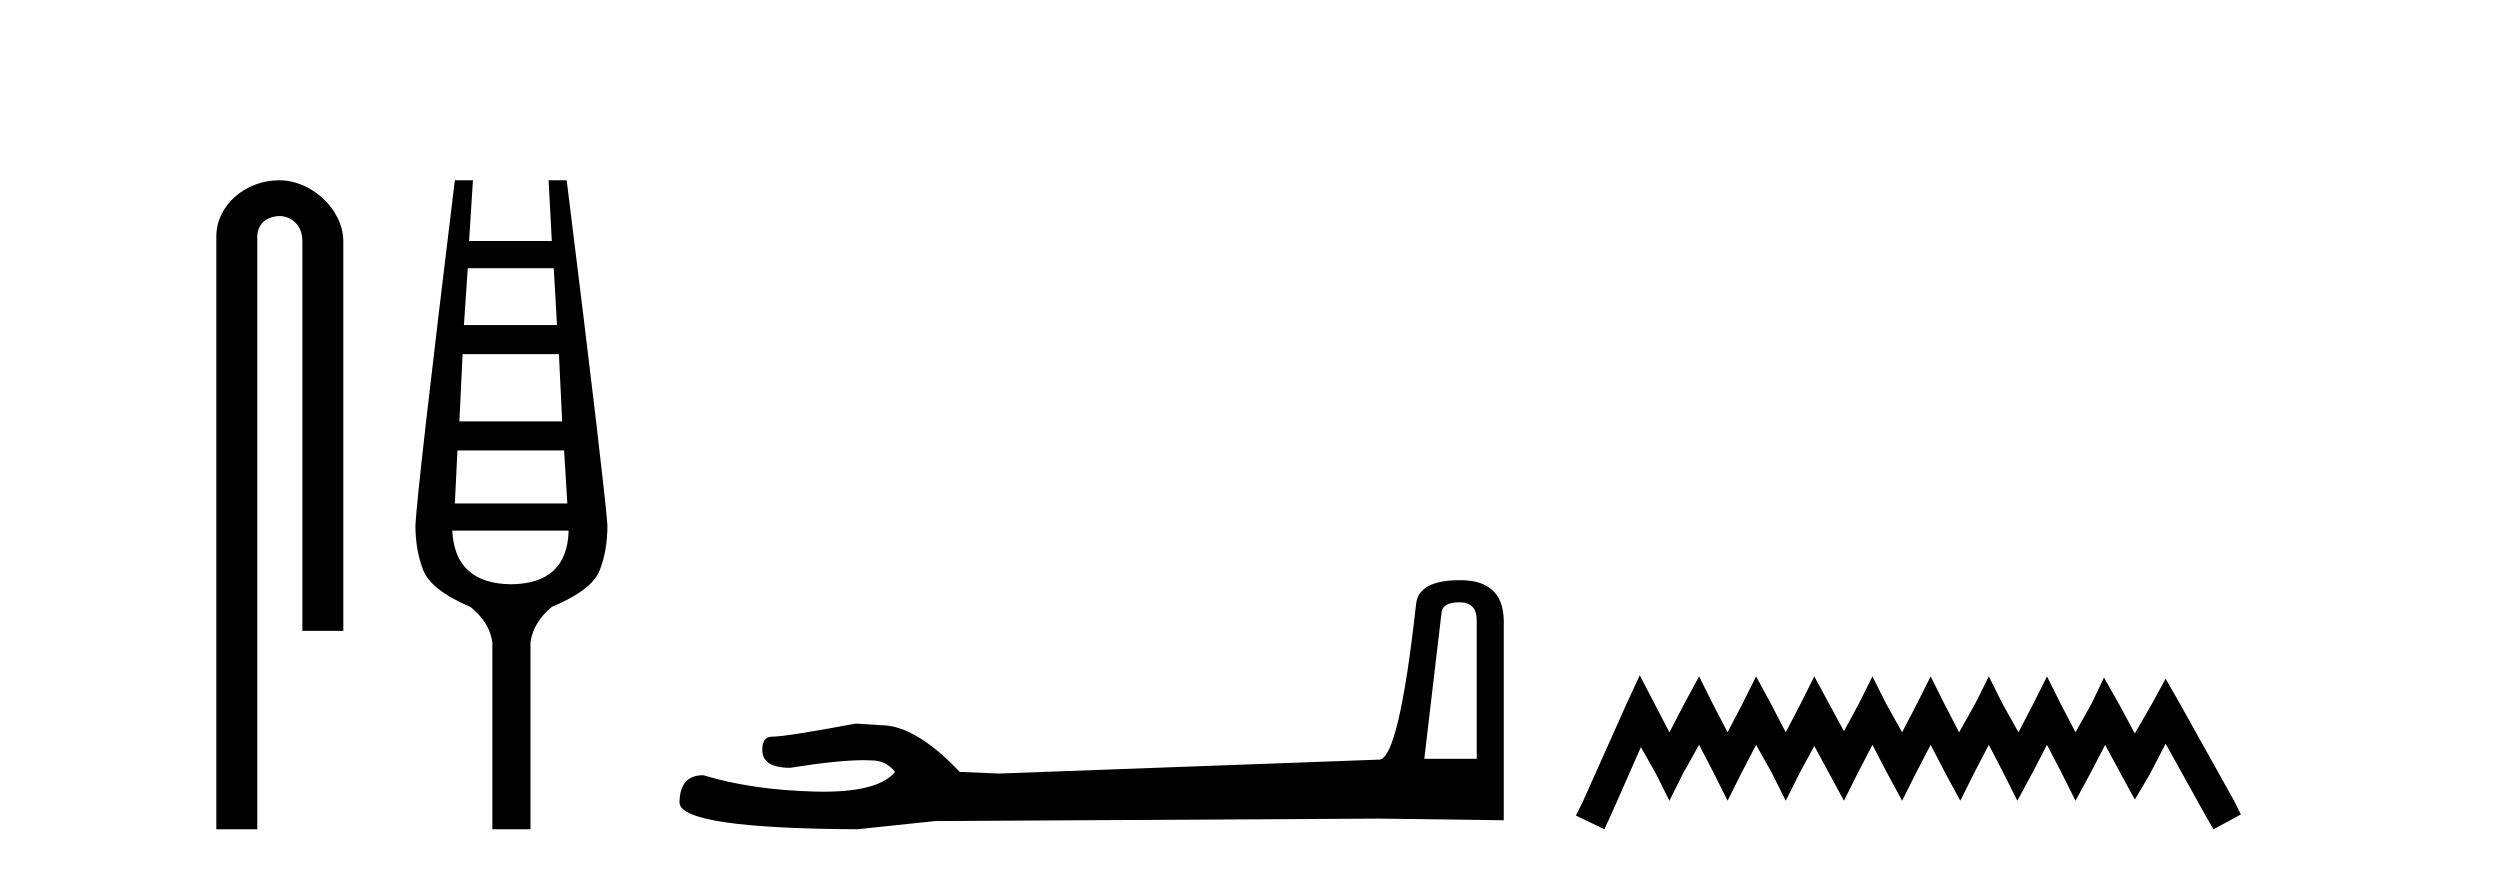
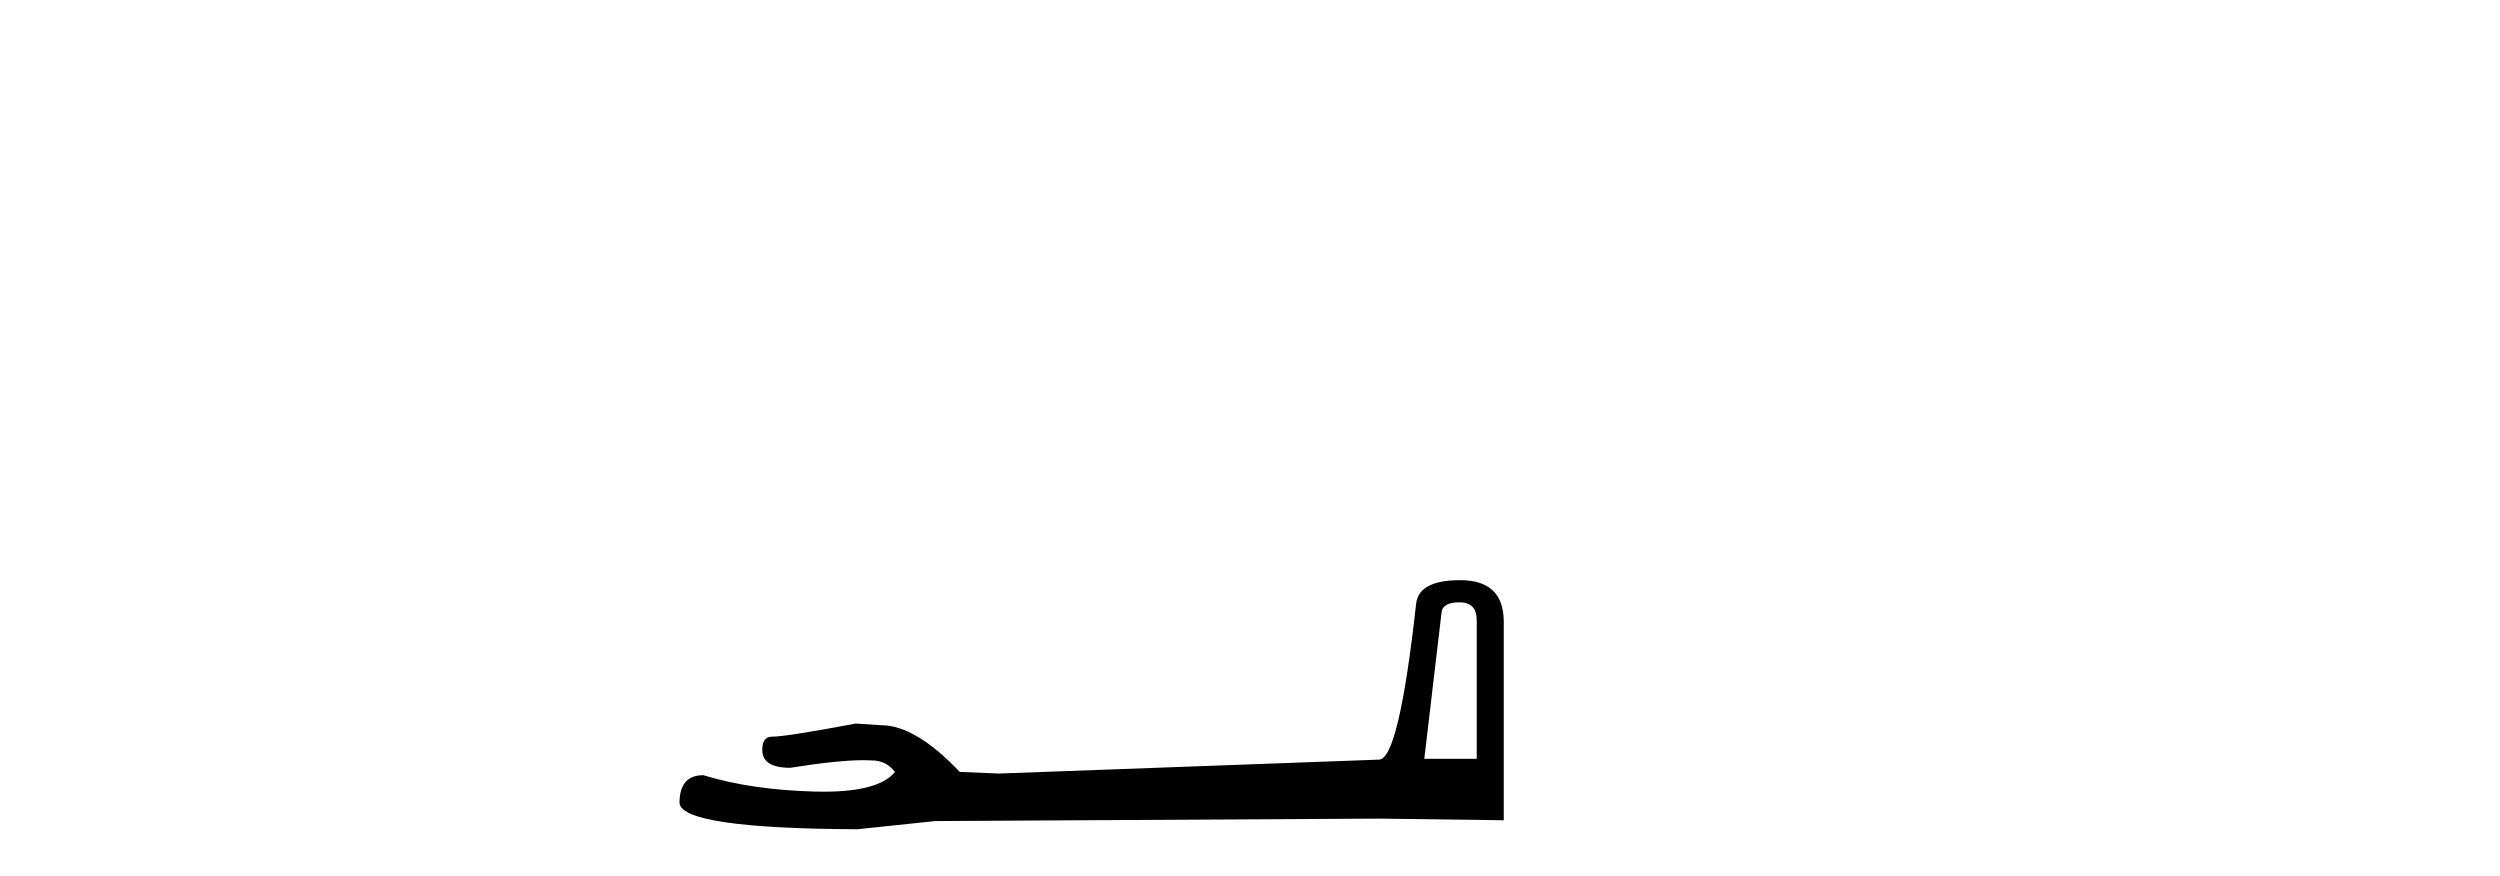
<svg xmlns="http://www.w3.org/2000/svg" width="117.0" height="41.0">
-   <path d="M 13.069 8.437 C 11.5 8.437 10.124 9.591 10.124 11.072 L 10.124 38.809 L 12.041 38.809 L 12.041 11.072 C 12.041 10.346 12.68 10.111 13.081 10.111 C 13.502 10.111 14.151 10.406 14.151 11.296 L 14.151 29.526 L 16.067 29.526 L 16.067 11.296 C 16.067 9.813 14.598 8.437 13.069 8.437 Z" style="fill:#000000;stroke:none" />
-   <path d="M 25.916 12.551 L 26.067 15.213 L 21.711 15.213 L 21.892 12.551 ZM 26.158 16.574 L 26.309 19.721 L 21.499 19.721 L 21.65 16.574 ZM 26.4 21.082 L 26.551 23.563 L 21.287 23.563 L 21.408 21.082 ZM 26.612 24.833 Q 26.551 27.314 23.919 27.344 Q 21.287 27.314 21.166 24.833 ZM 21.287 8.437 Q 19.533 22.806 19.442 24.591 Q 19.442 25.741 19.805 26.678 Q 20.168 27.616 22.013 28.403 Q 22.891 29.099 23.042 30.036 L 23.042 38.809 L 24.827 38.809 L 24.827 30.036 Q 24.978 29.099 25.825 28.403 Q 27.701 27.616 28.064 26.694 Q 28.427 25.771 28.427 24.591 Q 28.306 22.806 26.521 8.437 L 25.674 8.437 L 25.825 11.28 L 21.953 11.28 L 22.134 8.437 Z" style="fill:#000000;stroke:none" />
  <path d="M 68.306 28.188 Q 69.111 28.188 69.111 29.031 L 69.111 35.512 L 66.657 35.512 L 67.462 28.686 Q 67.501 28.188 68.306 28.188 ZM 68.344 27.152 Q 66.389 27.152 66.274 28.264 Q 65.468 35.512 64.548 35.55 L 46.756 36.202 L 44.915 36.125 Q 42.845 33.94 41.234 33.94 Q 40.659 33.901 40.046 33.863 Q 36.786 34.476 36.134 34.476 Q 35.674 34.476 35.674 35.09 Q 35.674 35.933 36.978 35.933 Q 39.217 35.577 40.412 35.577 Q 40.63 35.577 40.813 35.588 Q 41.464 35.588 41.886 36.125 Q 41.138 37.051 38.539 37.051 Q 38.339 37.051 38.128 37.045 Q 35.176 36.969 32.913 36.279 Q 31.801 36.279 31.801 37.582 Q 31.917 38.771 40.122 38.809 L 43.765 38.426 L 64.548 38.311 L 70.376 38.388 L 70.376 29.031 Q 70.338 27.152 68.344 27.152 Z" style="fill:#000000;stroke:none" />
-   <path d="M 76.741 31.602 L 76.1 32.99 L 74.071 37.528 L 73.751 38.169 L 75.086 38.809 L 75.406 38.115 L 76.794 34.966 L 77.488 36.193 L 78.129 37.475 L 78.769 36.193 L 79.517 34.859 L 80.211 36.193 L 80.851 37.475 L 81.492 36.193 L 82.186 34.859 L 82.933 36.193 L 83.574 37.475 L 84.215 36.193 L 84.909 34.912 L 85.603 36.193 L 86.297 37.475 L 86.937 36.193 L 87.631 34.859 L 88.325 36.193 L 89.019 37.475 L 89.66 36.193 L 90.354 34.859 L 91.048 36.193 L 91.742 37.475 L 92.382 36.193 L 93.076 34.859 L 93.77 36.193 L 94.411 37.475 L 95.105 36.193 L 95.799 34.859 L 96.493 36.193 L 97.134 37.475 L 97.828 36.193 L 98.522 34.859 L 99.269 36.247 L 99.91 37.421 L 100.604 36.247 L 101.351 34.805 L 103.22 38.169 L 103.593 38.809 L 104.875 38.115 L 104.554 37.475 L 101.992 32.884 L 101.351 31.763 L 100.711 32.937 L 99.91 34.325 L 99.162 32.937 L 98.468 31.709 L 97.881 32.937 L 97.134 34.272 L 96.44 32.937 L 95.799 31.656 L 95.158 32.937 L 94.464 34.272 L 93.717 32.937 L 93.076 31.656 L 92.436 32.937 L 91.688 34.272 L 90.994 32.937 L 90.354 31.656 L 89.713 32.937 L 89.019 34.272 L 88.272 32.937 L 87.631 31.656 L 86.991 32.937 L 86.297 34.218 L 85.603 32.937 L 84.909 31.656 L 84.268 32.937 L 83.574 34.272 L 82.88 32.937 L 82.186 31.656 L 81.545 32.937 L 80.851 34.272 L 80.157 32.937 L 79.517 31.656 L 78.823 32.937 L 78.129 34.272 L 77.435 32.937 L 76.741 31.602 Z" style="fill:#000000;stroke:none" />
</svg>